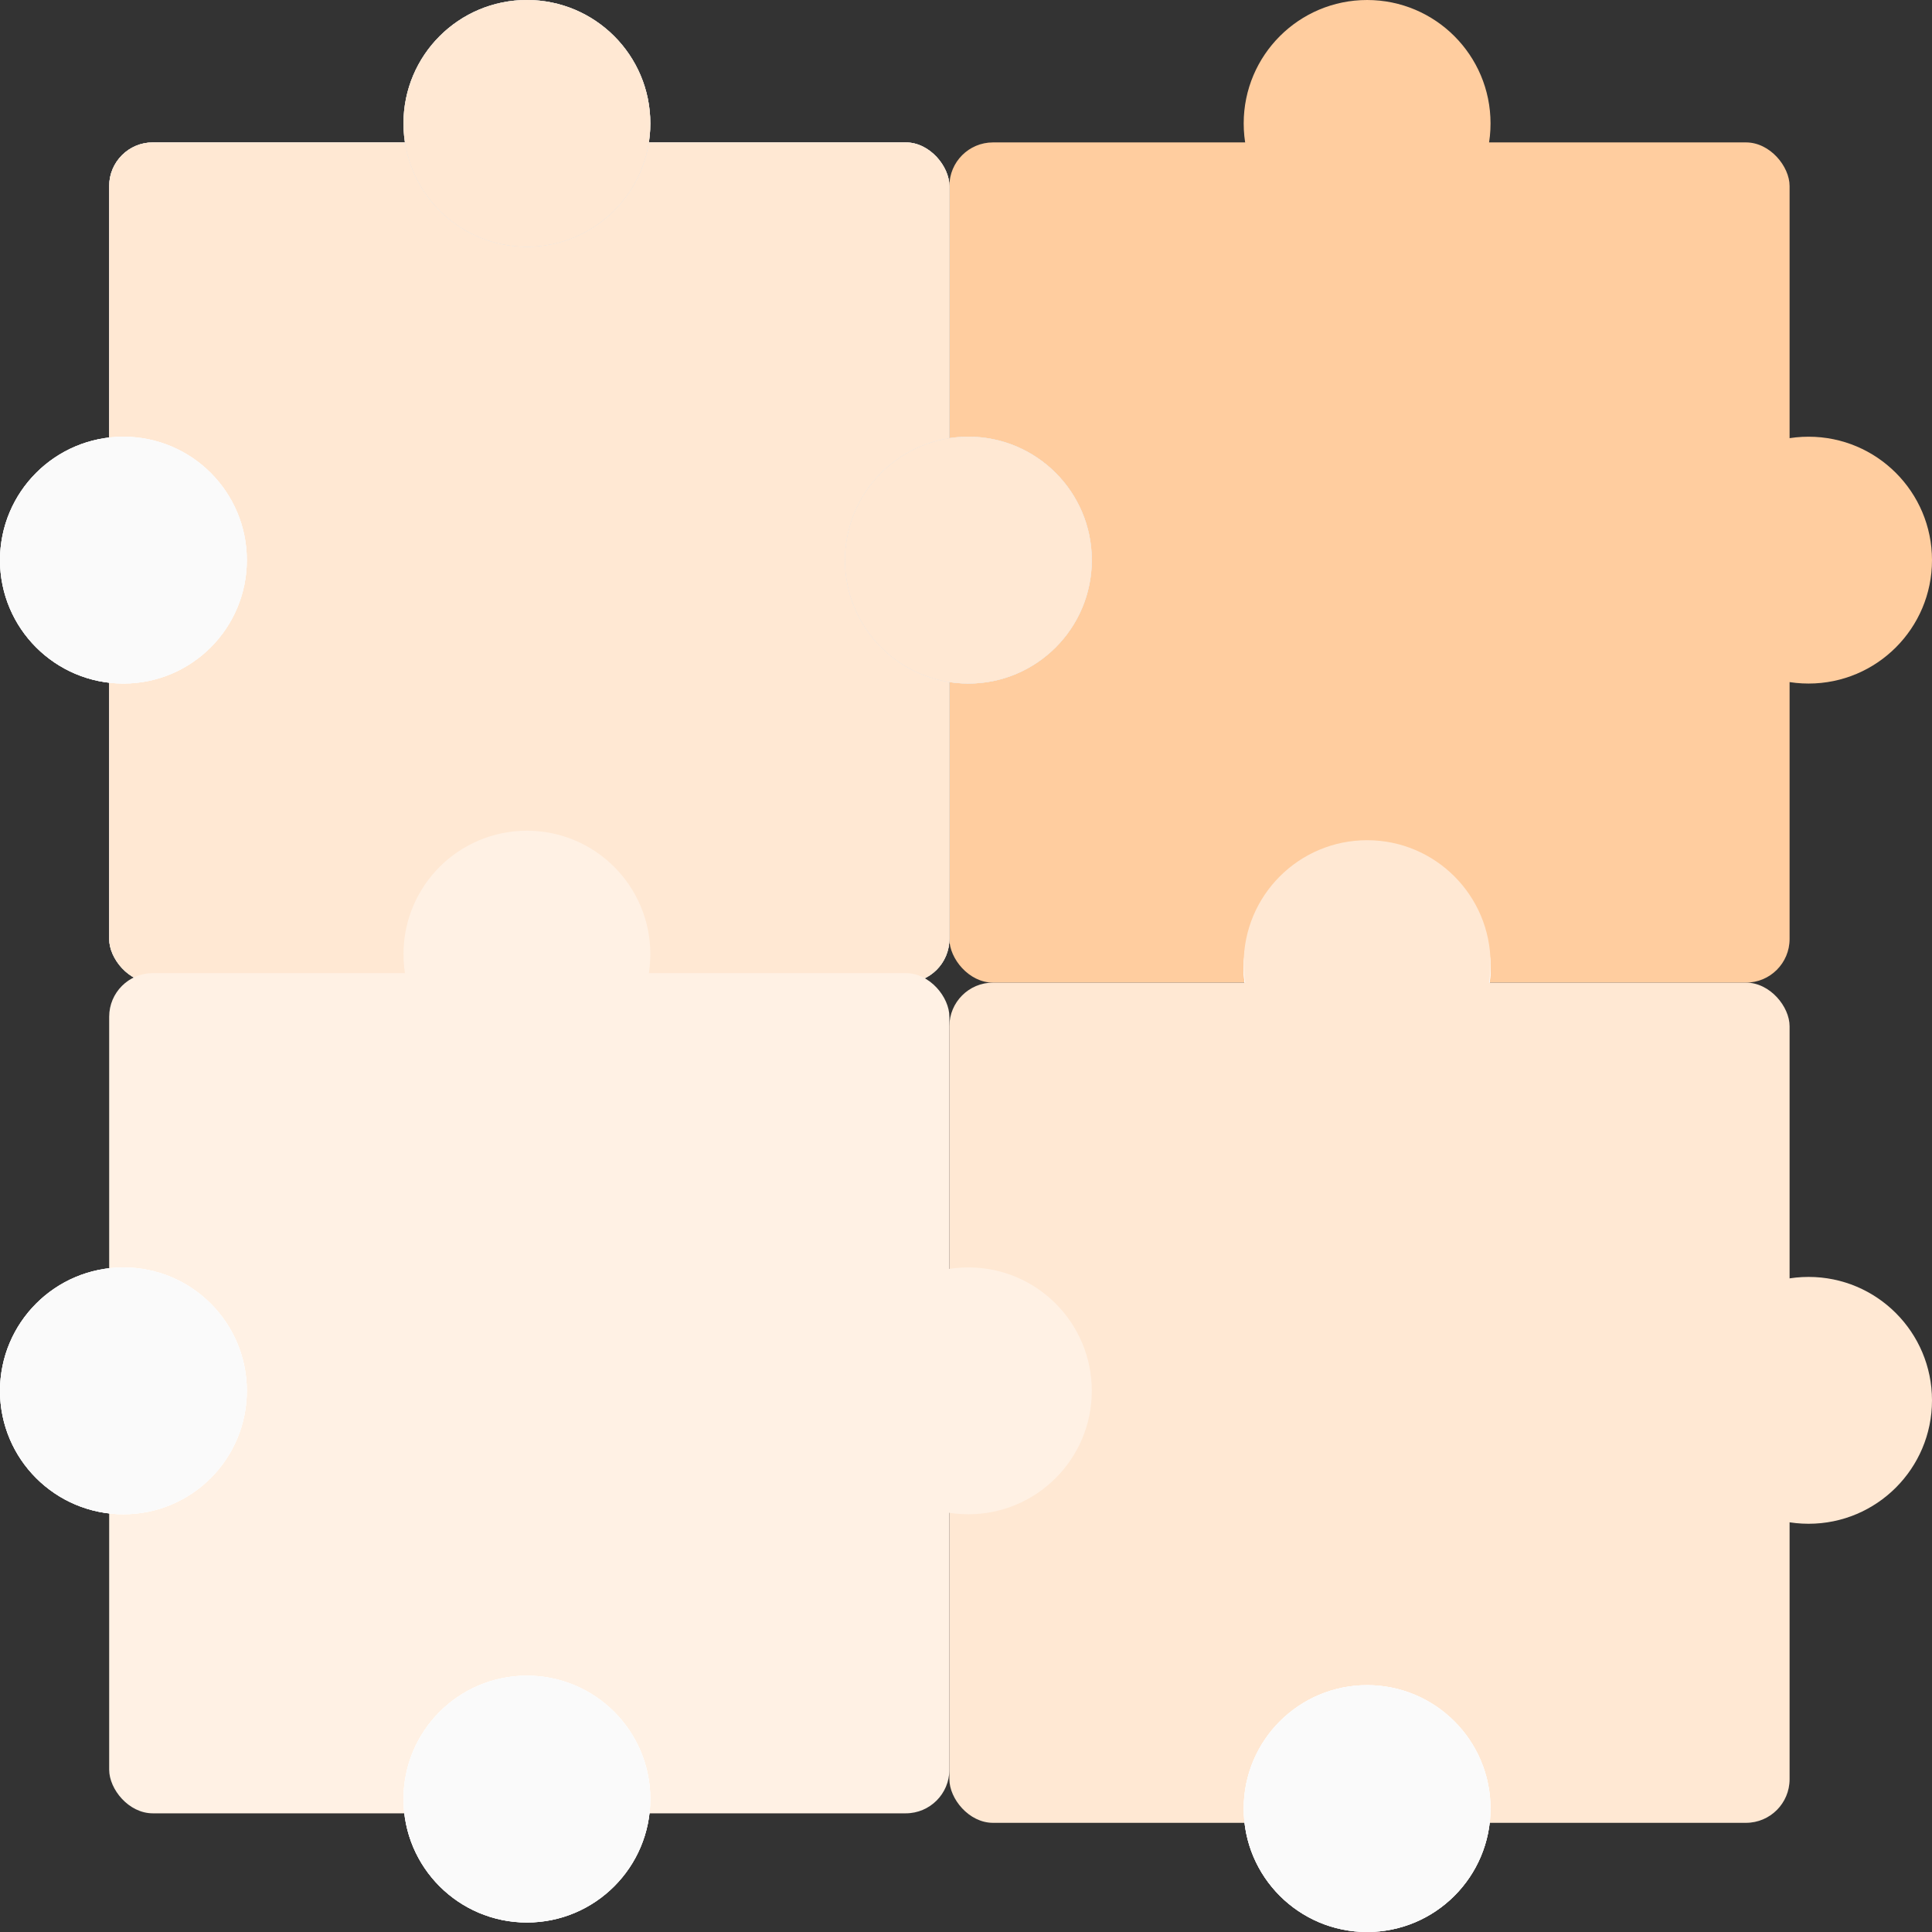
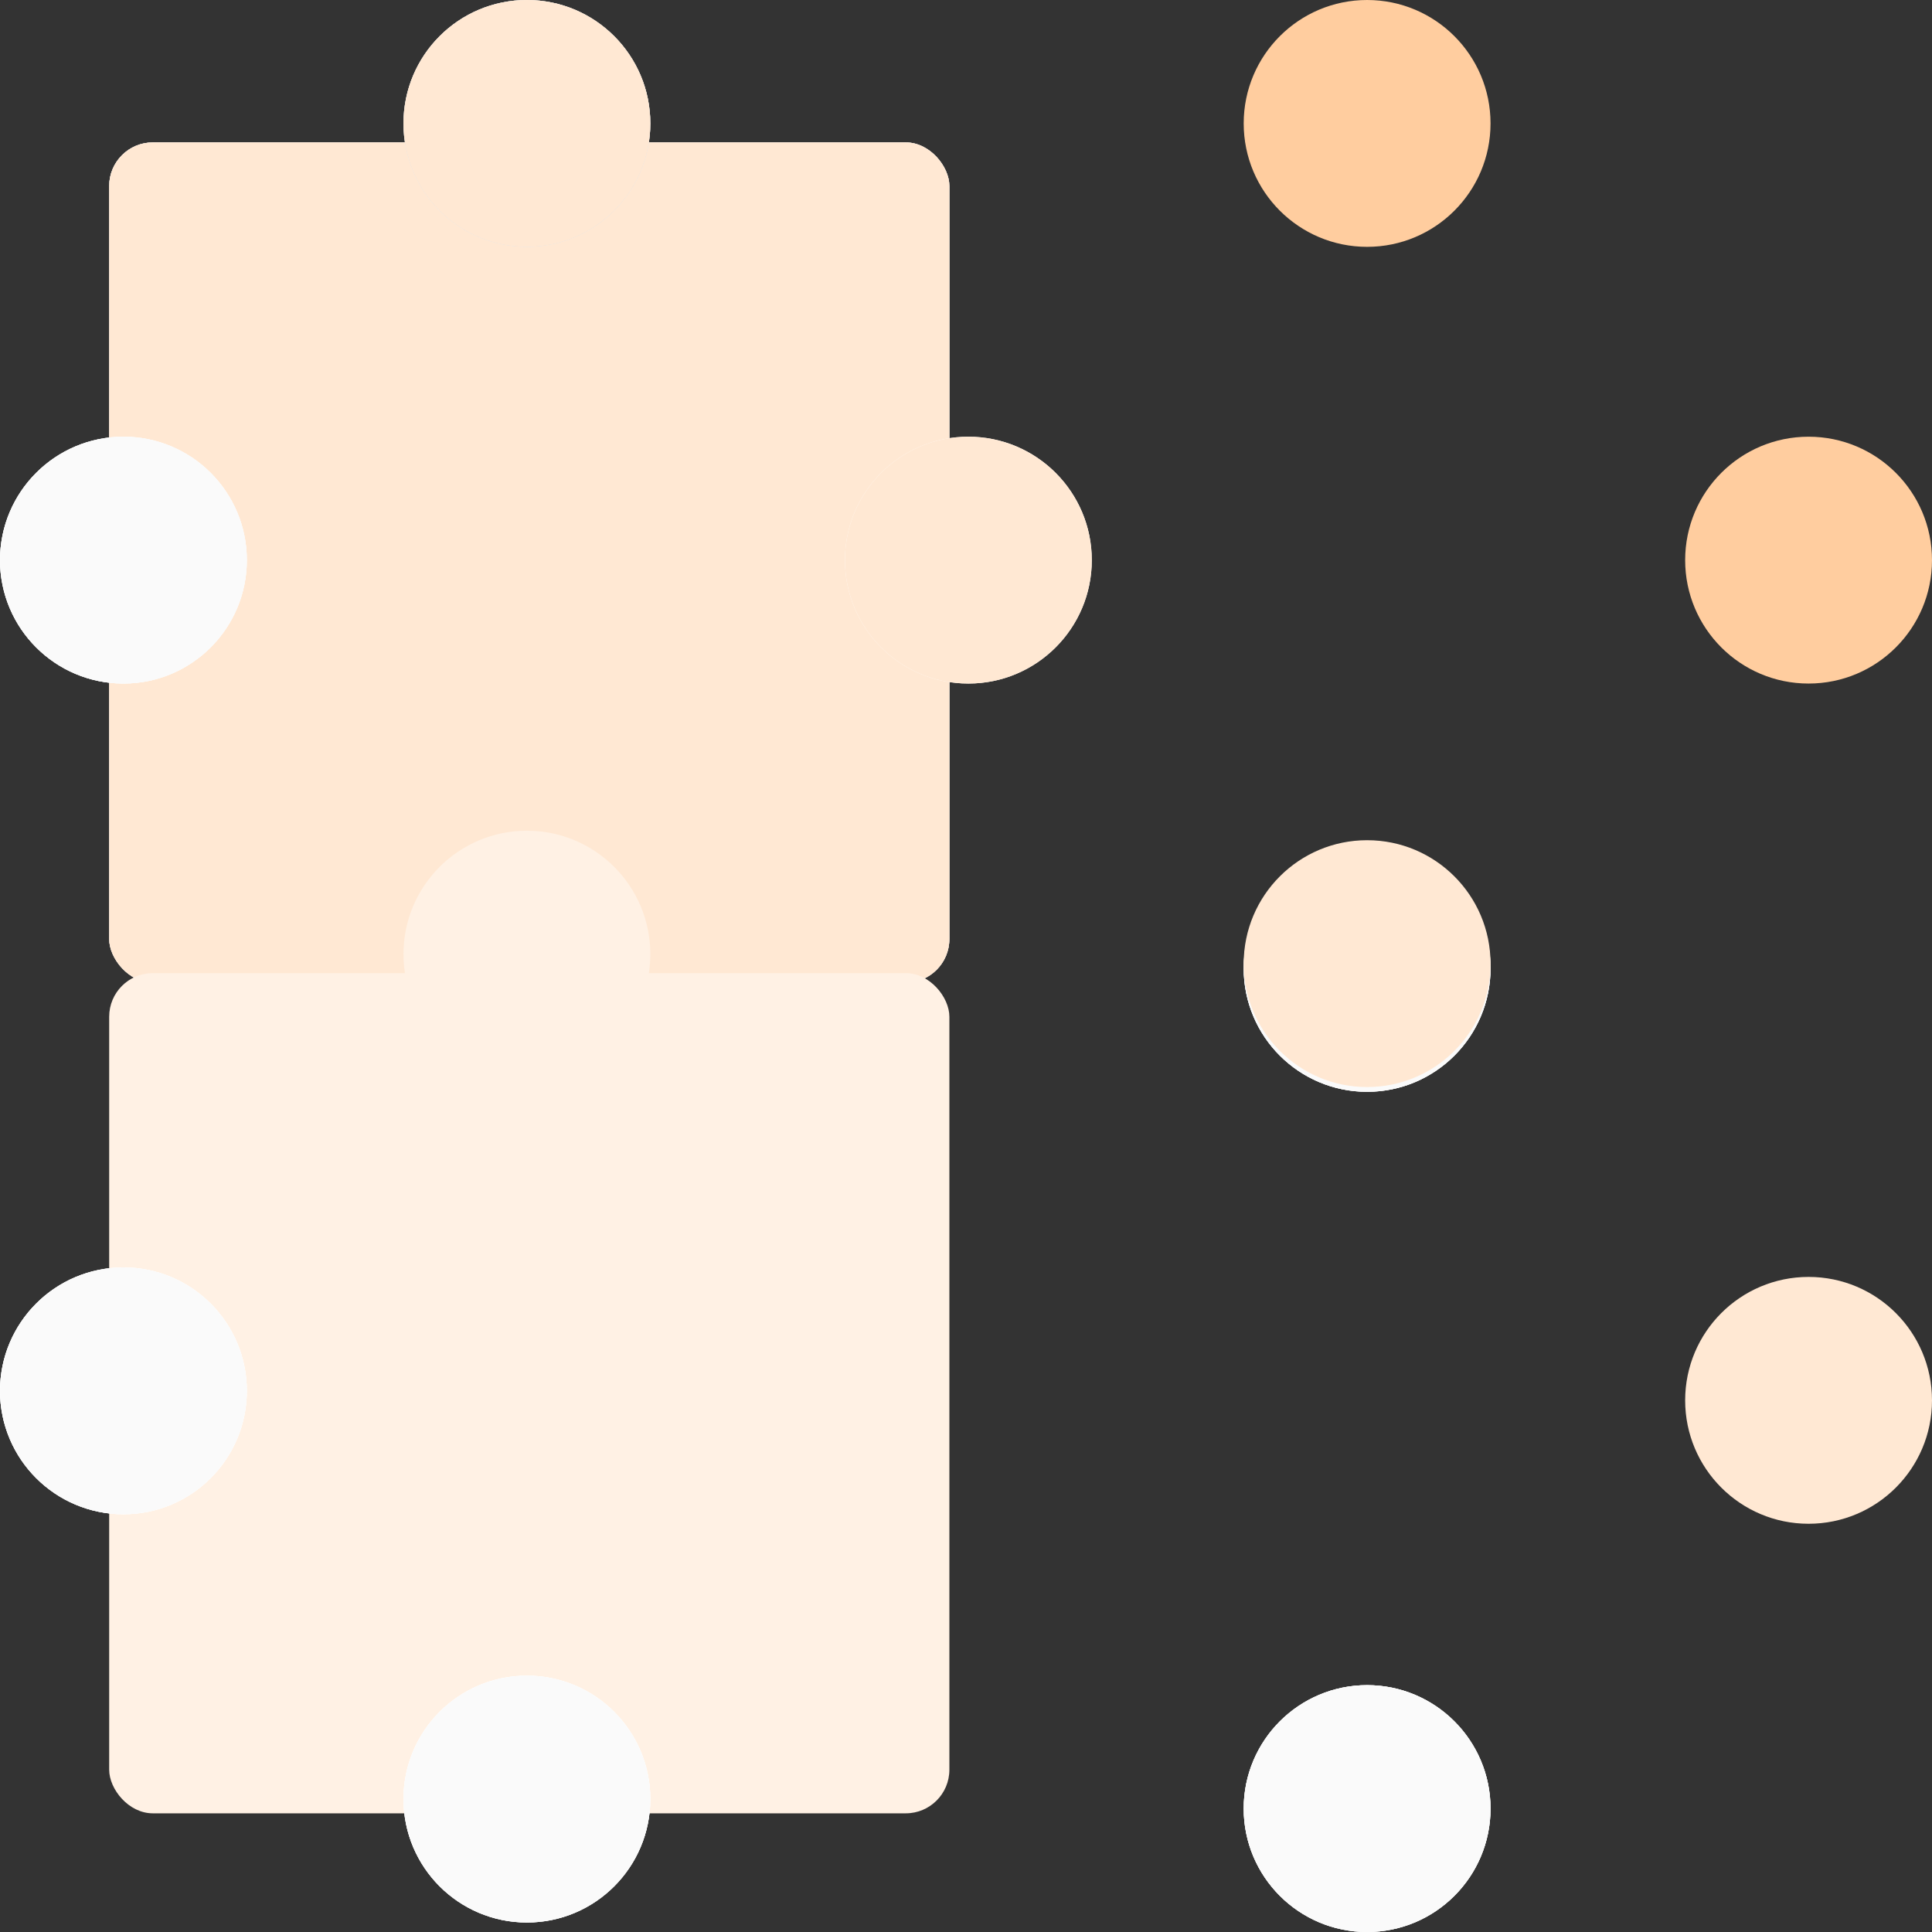
<svg xmlns="http://www.w3.org/2000/svg" width="443" height="443" viewBox="0 0 443 443" fill="none">
  <rect x="0" y="0" width="443" height="443" fill="#333333" stroke="none" />
-   <rect x="217.69" y="32.654" width="192.656" height="192.656" rx="10" fill="#FFCD9F" />
  <circle cx="313.474" cy="222.044" r="28.3" fill="white" />
  <circle cx="313.474" cy="222.044" r="28.3" fill="white" />
  <circle cx="313.474" cy="222.044" r="28.3" fill="#FAFAFA" />
  <circle cx="313.474" cy="28.3" r="28.3" fill="#FFCD9F" />
  <circle cx="414.7" cy="128.436" r="28.3" fill="#FFCD9F" />
  <rect x="25.034" y="32.654" width="192.656" height="192.656" rx="10" fill="white" />
  <rect x="25.034" y="32.654" width="192.656" height="192.656" rx="10" fill="#D9D9D9" />
  <rect x="25.034" y="32.654" width="192.656" height="192.656" rx="10" fill="#FFE8D3" />
  <circle cx="28.3" cy="128.436" r="28.3" fill="white" />
  <circle cx="28.3" cy="128.436" r="28.3" fill="#FAFAFA" />
  <circle cx="28.3" cy="128.436" r="28.3" fill="#FAFAFA" />
  <circle cx="120.818" cy="28.3" r="28.3" fill="white" />
  <circle cx="120.818" cy="28.3" r="28.3" fill="#D9D9D9" />
  <circle cx="120.818" cy="28.3" r="28.3" fill="#FFE8D3" />
  <circle cx="222.044" cy="128.436" r="28.3" fill="white" />
-   <circle cx="222.044" cy="128.436" r="28.3" fill="#D9D9D9" />
  <circle cx="222.044" cy="128.436" r="28.3" fill="#FFE8D3" />
-   <rect x="217.69" y="225.311" width="192.656" height="192.656" rx="10" fill="#FFE8D3" />
  <circle cx="313.474" cy="414.7" r="28.3" fill="white" />
  <circle cx="313.474" cy="414.7" r="28.3" fill="white" />
  <circle cx="313.474" cy="414.7" r="28.3" fill="#FAFAFA" />
  <circle cx="313.474" cy="220.956" r="28.3" fill="#FFE8D3" />
  <circle cx="414.7" cy="321.093" r="28.3" fill="#FFE8D3" />
  <rect x="25.034" y="223.133" width="192.656" height="192.656" rx="10" fill="#FFF1E4" />
  <circle cx="28.3" cy="318.915" r="28.3" fill="white" />
  <circle cx="28.3" cy="318.915" r="28.3" fill="white" />
  <circle cx="28.3" cy="318.915" r="28.3" fill="#FAFAFA" />
  <circle cx="120.818" cy="412.522" r="28.3" fill="white" />
  <circle cx="120.818" cy="412.522" r="28.3" fill="white" />
  <circle cx="120.818" cy="412.522" r="28.3" fill="#FAFAFA" />
  <circle cx="120.818" cy="218.778" r="28.3" fill="#FFF1E4" />
-   <circle cx="222.044" cy="318.915" r="28.3" fill="#FFF1E4" />
</svg>